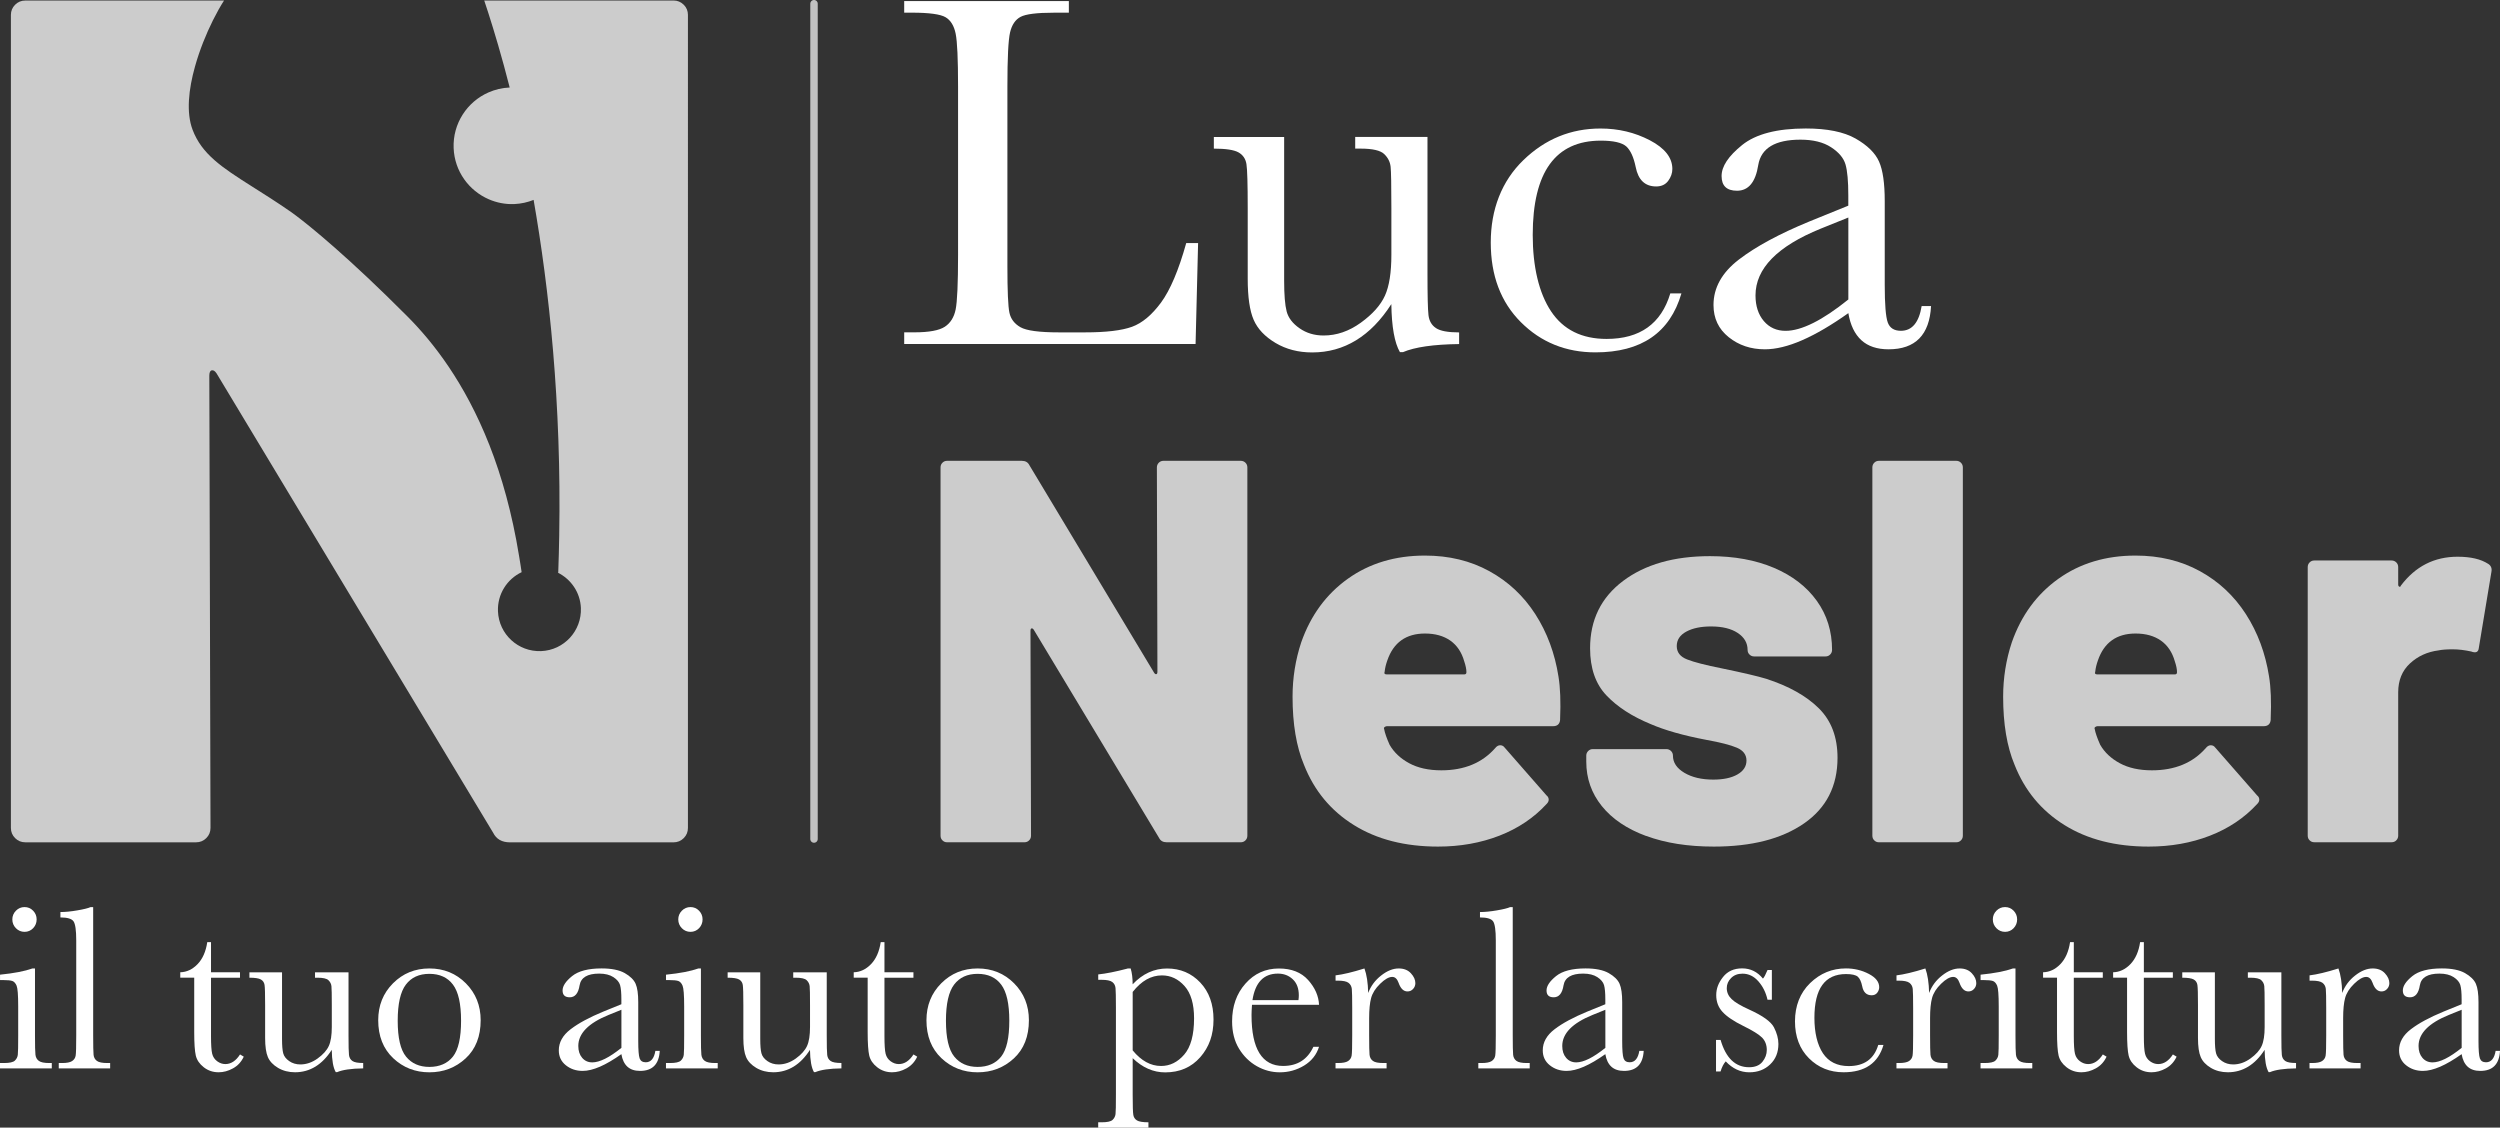
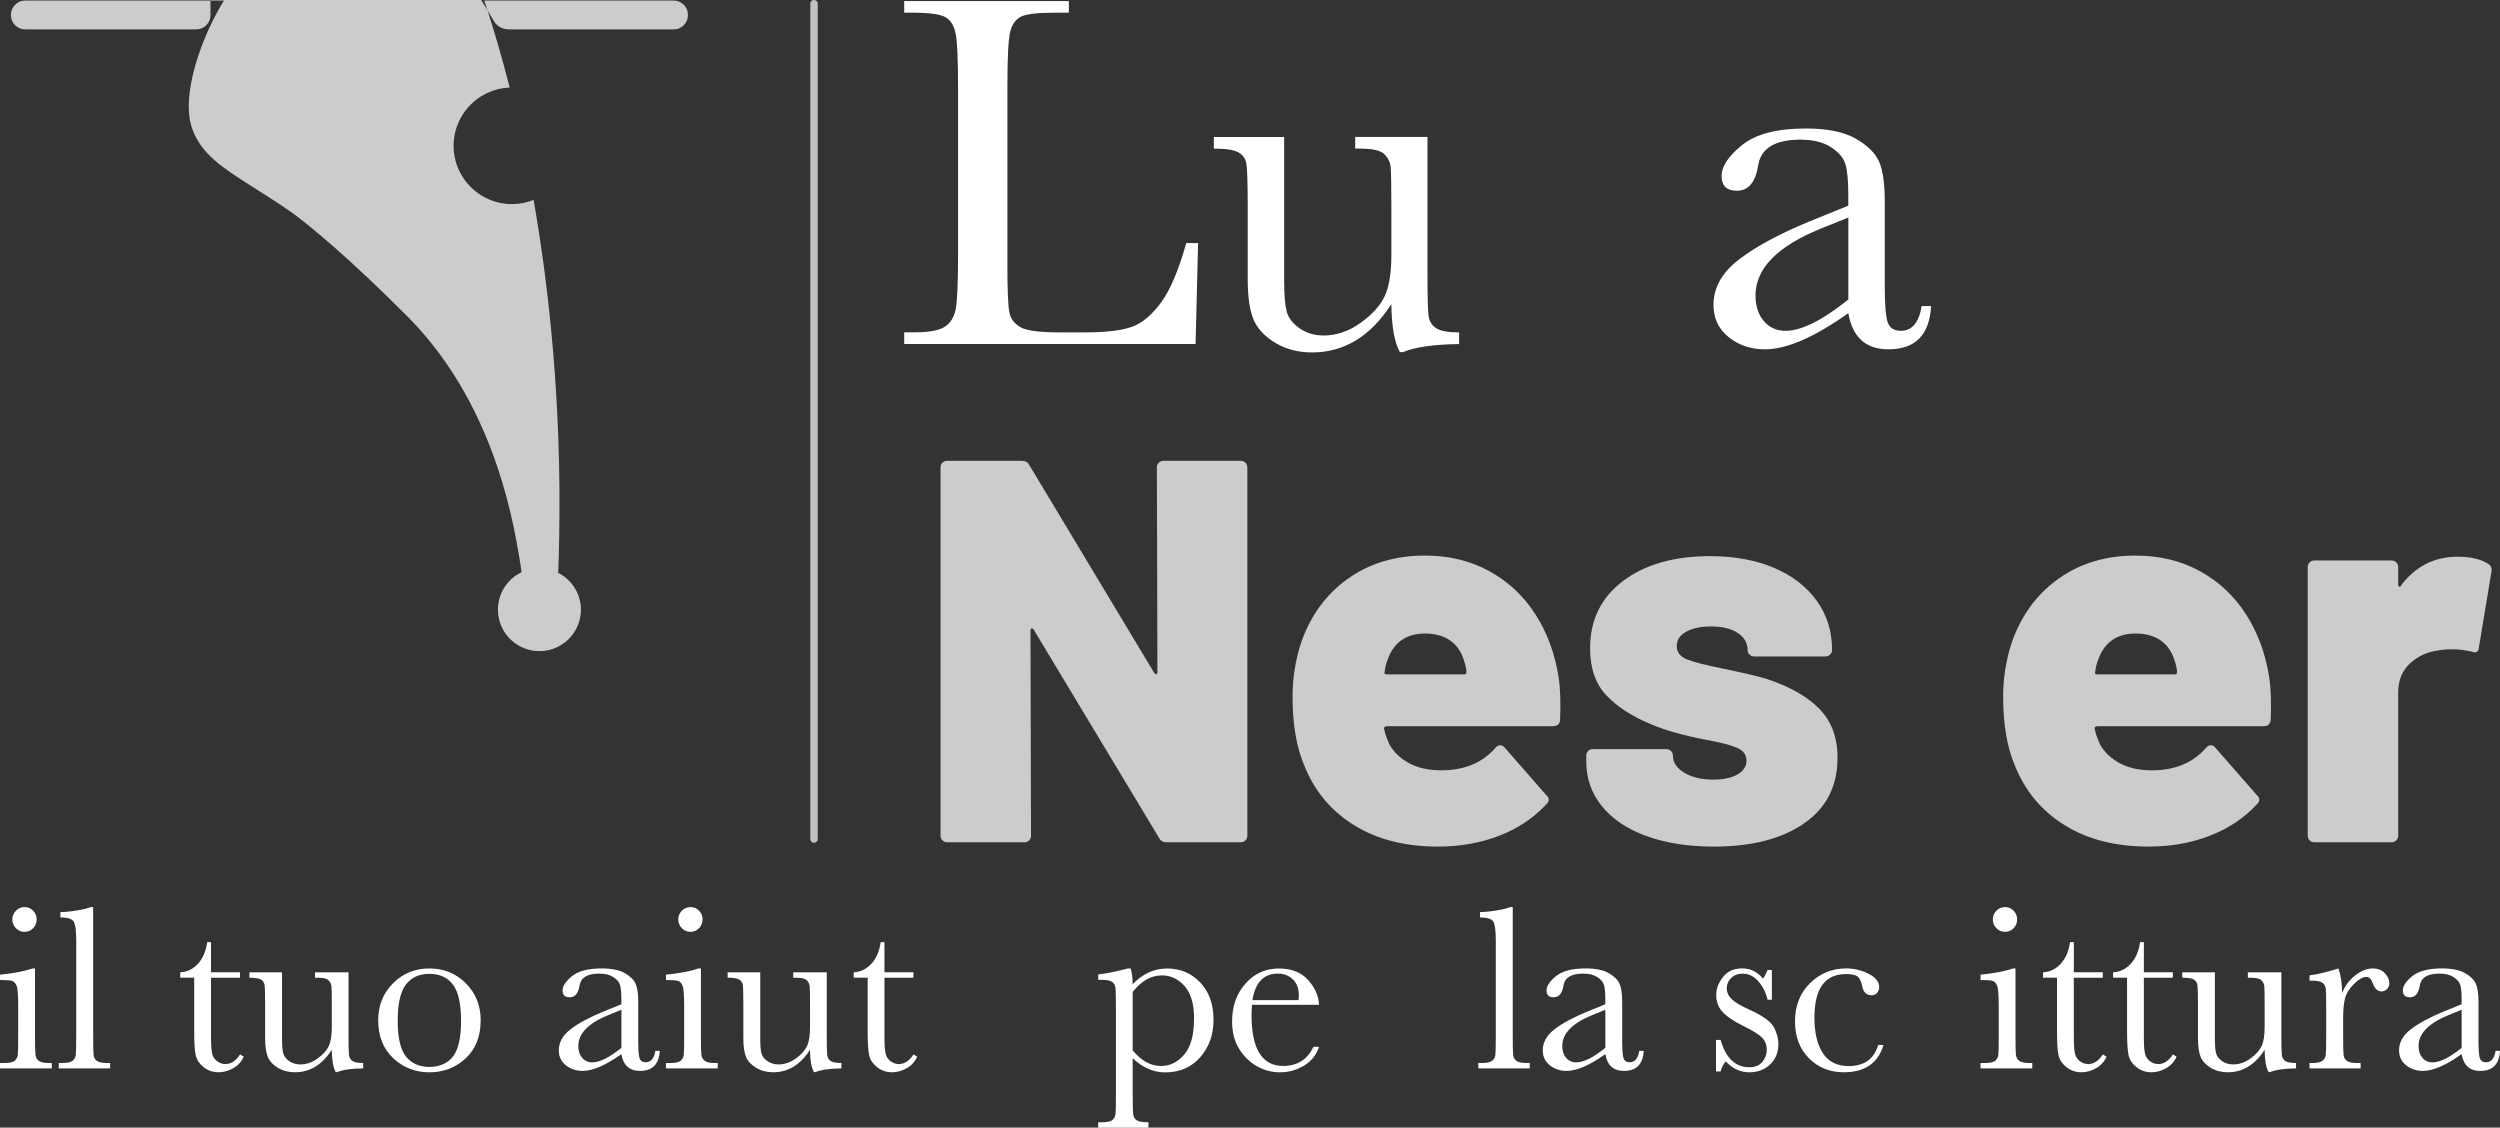
<svg xmlns="http://www.w3.org/2000/svg" id="Livello_2" viewBox="0 0 695.23 313.57">
  <rect x="0" y="0" width="695.23" height="313.57" fill="#333333" stroke="none" />
  <defs>
    <style>.cls-1,.cls-2{opacity:.75;}.cls-1,.cls-3{fill:#fff;stroke-width:0px;}.cls-4{fill:none;opacity:.7;stroke:#fff;stroke-linecap:round;stroke-miterlimit:10;stroke-width:2.07px;}</style>
  </defs>
  <g id="Livello_1-2">
    <g class="cls-2">
      <path class="cls-3" d="m322.25,128.68c.35-.35.78-.53,1.29-.53h21.52c.5,0,.93.18,1.29.53.35.36.53.78.53,1.29v102.44c0,.51-.18.94-.53,1.29s-.78.53-1.29.53h-20.61c-1.01,0-1.72-.4-2.12-1.21l-34.85-57.89c-.2-.3-.41-.43-.61-.38-.2.05-.3.28-.3.68l.15,56.98c0,.51-.18.94-.53,1.29s-.78.53-1.29.53h-21.52c-.51,0-.94-.17-1.29-.53-.36-.35-.53-.78-.53-1.29v-102.44c0-.5.17-.93.53-1.29s.78-.53,1.29-.53h20.76c1.01,0,1.72.4,2.12,1.21l34.7,57.74c.2.3.4.43.61.38.2-.05.3-.28.3-.68l-.15-56.83c0-.5.18-.93.53-1.29Z" />
      <path class="cls-3" d="m433.86,200.13c-.1,1.21-.76,1.82-1.97,1.82h-46.22c-.2,0-.4.08-.61.23-.2.15-.25.33-.15.53.2,1.11.71,2.58,1.52,4.39,1.21,2.12,3.03,3.84,5.46,5.15,2.42,1.31,5.4,1.97,8.94,1.97,6.37,0,11.37-2.07,15-6.21.4-.5.86-.76,1.36-.76s.91.2,1.21.61l11.67,13.33c.4.3.61.71.61,1.21,0,.41-.2.81-.61,1.21-3.54,3.84-7.91,6.77-13.11,8.79-5.21,2.02-10.89,3.03-17.05,3.03-9.19,0-17-1.99-23.41-5.99-6.42-3.99-11.04-9.57-13.87-16.75-2.12-5.05-3.18-11.37-3.18-18.94,0-5.25.81-10.3,2.42-15.15,2.63-7.48,6.94-13.36,12.96-17.66,6.01-4.29,13.16-6.44,21.44-6.44,6.67,0,12.63,1.44,17.88,4.32,5.25,2.88,9.52,6.87,12.81,11.97,3.28,5.1,5.43,10.89,6.44,17.35.5,3.03.66,7.02.45,11.97Zm-48.04-16.52c-.4,1.11-.66,2.17-.76,3.18-.2.51,0,.76.61.76h21.52c.4,0,.61-.2.61-.61,0-.81-.2-1.82-.61-3.03-.71-2.52-2-4.44-3.86-5.76-1.87-1.31-4.22-1.97-7.05-1.97-5.25,0-8.74,2.48-10.46,7.43Z" />
      <path class="cls-3" d="m457.8,232.49c-5.36-1.97-9.47-4.75-12.35-8.33-2.88-3.58-4.32-7.7-4.32-12.35v-1.67c0-.5.17-.93.53-1.29s.78-.53,1.29-.53h20.46c.5,0,.93.18,1.29.53.35.36.53.78.53,1.29,0,1.92,1.06,3.51,3.18,4.77,2.12,1.26,4.8,1.89,8.03,1.89,2.83,0,5.08-.48,6.74-1.44,1.67-.96,2.5-2.25,2.5-3.86s-.89-2.8-2.65-3.56c-1.77-.76-4.62-1.49-8.56-2.2-6.37-1.21-11.52-2.68-15.46-4.39-5.15-2.12-9.24-4.77-12.27-7.96-3.03-3.18-4.55-7.55-4.55-13.11,0-7.88,3.05-14.12,9.17-18.72,6.11-4.6,14.17-6.9,24.17-6.9,6.77,0,12.7,1.09,17.81,3.26,5.1,2.17,9.07,5.23,11.9,9.17,2.83,3.94,4.24,8.49,4.24,13.64,0,.51-.18.94-.53,1.29-.35.36-.78.53-1.29.53h-19.85c-.51,0-.94-.18-1.29-.53-.36-.35-.53-.78-.53-1.29,0-1.92-.91-3.49-2.73-4.7-1.82-1.21-4.29-1.82-7.43-1.82-2.83,0-5.13.48-6.89,1.44-1.77.96-2.65,2.3-2.65,4.02s.96,2.96,2.88,3.71c1.92.76,5.15,1.59,9.7,2.5,5.86,1.21,9.95,2.17,12.28,2.88,6.26,2.02,11.14,4.75,14.62,8.18,3.49,3.44,5.23,8.03,5.23,13.79,0,7.88-3.11,13.97-9.32,18.26-6.21,4.3-14.57,6.44-25.08,6.44-7.17,0-13.44-.98-18.79-2.96Z" />
-       <path class="cls-3" d="m521.22,233.7c-.36-.35-.53-.78-.53-1.29v-102.44c0-.5.17-.93.53-1.29s.78-.53,1.29-.53h21.52c.5,0,.93.18,1.29.53.35.36.53.78.53,1.29v102.44c0,.51-.18.94-.53,1.29-.35.36-.78.53-1.29.53h-21.52c-.51,0-.94-.17-1.29-.53Z" />
      <path class="cls-3" d="m631.47,200.13c-.1,1.21-.76,1.82-1.97,1.82h-46.22c-.2,0-.4.08-.61.23-.2.15-.25.33-.15.53.2,1.11.71,2.58,1.52,4.39,1.21,2.12,3.03,3.84,5.46,5.15,2.42,1.31,5.4,1.97,8.94,1.97,6.37,0,11.37-2.07,15-6.21.4-.5.86-.76,1.36-.76s.91.2,1.21.61l11.67,13.33c.4.3.61.71.61,1.21,0,.41-.2.81-.61,1.21-3.54,3.84-7.91,6.77-13.11,8.79-5.21,2.02-10.89,3.03-17.05,3.03-9.19,0-17-1.99-23.41-5.99-6.42-3.99-11.04-9.57-13.87-16.75-2.12-5.05-3.18-11.37-3.18-18.94,0-5.25.81-10.3,2.42-15.15,2.63-7.48,6.94-13.36,12.96-17.66,6.01-4.29,13.16-6.44,21.44-6.44,6.67,0,12.63,1.44,17.88,4.32,5.25,2.88,9.52,6.87,12.81,11.97,3.28,5.1,5.43,10.89,6.44,17.35.5,3.03.66,7.02.45,11.97Zm-48.04-16.52c-.4,1.11-.66,2.17-.76,3.18-.2.51,0,.76.61.76h21.52c.4,0,.61-.2.61-.61,0-.81-.2-1.82-.61-3.03-.71-2.52-2-4.44-3.86-5.76-1.87-1.31-4.22-1.97-7.05-1.97-5.25,0-8.74,2.48-10.46,7.43Z" />
      <path class="cls-3" d="m691.93,156.79c.81.51,1.11,1.26.91,2.27l-3.49,21.06c-.1,1.21-.81,1.57-2.12,1.06-1.82-.4-3.54-.61-5.15-.61-1.72,0-3.03.1-3.94.3-3.13.4-5.79,1.62-7.96,3.64-2.17,2.02-3.26,4.7-3.26,8.03v39.86c0,.51-.18.94-.53,1.29-.35.36-.78.53-1.29.53h-21.52c-.51,0-.94-.17-1.29-.53-.36-.35-.53-.78-.53-1.29v-74.71c0-.5.17-.93.53-1.29s.78-.53,1.29-.53h21.52c.5,0,.93.18,1.29.53.35.36.53.78.53,1.29v4.85c0,.3.1.51.3.61.2.1.35,0,.45-.3,4.04-5.35,9.29-8.03,15.76-8.03,3.64,0,6.46.66,8.49,1.97Z" />
    </g>
    <path class="cls-3" d="m333.18,67.6l-.7,28.06h-81.03v-3.24h2.81c4.08,0,6.9-.52,8.48-1.55,1.57-1.03,2.58-2.64,3.02-4.82s.67-7.26.67-15.23V24.06c0-7.6-.22-12.5-.67-14.7s-1.38-3.73-2.81-4.57c-1.43-.84-4.56-1.27-9.39-1.27h-2.11V.29h45.79v3.24h-4.22c-4.69,0-7.76.39-9.21,1.16s-2.43,2.22-2.92,4.33c-.49,2.11-.74,7.13-.74,15.05v49.94c0,6.89.19,11.21.56,12.94.37,1.74,1.39,3.08,3.06,4.04s5.24,1.44,10.73,1.44h7.24c5.86,0,10.21-.52,13.05-1.55,2.84-1.03,5.53-3.28,8.09-6.75,2.55-3.47,4.89-8.98,7-16.53h3.31Z" />
    <path class="cls-3" d="m396.97,38.06v37.77c0,6.28.09,10.22.28,11.82.19,1.59.88,2.79,2.08,3.59,1.2.8,3.34,1.2,6.44,1.2v3.24c-7.13.09-12.33.84-15.62,2.25h-.84c-1.5-2.58-2.3-7.03-2.39-13.36-2.86,4.46-6.13,7.81-9.81,10.06-3.68,2.25-7.75,3.38-12.2,3.38-3.85,0-7.24-.88-10.2-2.64-2.95-1.76-4.98-3.9-6.08-6.44-1.1-2.53-1.65-6.35-1.65-11.46v-19.62c0-6.66-.12-10.73-.35-12.2-.23-1.48-.97-2.57-2.21-3.27-1.24-.7-3.53-1.05-6.86-1.05v-3.24h19.55v39.95c0,3.94.23,6.8.7,8.58.47,1.78,1.66,3.34,3.59,4.68,1.92,1.34,4.15,2,6.68,2,3.61,0,7.06-1.18,10.34-3.55,3.28-2.37,5.52-4.88,6.72-7.53,1.2-2.65,1.79-6.44,1.79-11.36v-13.01c0-6.28-.07-10.1-.21-11.46-.14-1.36-.74-2.54-1.79-3.55-1.05-1.01-3.25-1.51-6.58-1.51h-1.48v-3.24h20.12Z" />
-     <path class="cls-3" d="m464.49,81.6h3.1c-3.19,10.93-11.16,16.39-23.91,16.39-8.21,0-15.11-2.79-20.71-8.37-5.6-5.58-8.4-12.96-8.4-22.16s3.02-17.07,9.07-22.93,13.2-8.79,21.45-8.79c4.97,0,9.54,1.09,13.72,3.27,4.17,2.18,6.26,4.84,6.26,7.98,0,1.17-.39,2.27-1.16,3.31s-1.89,1.55-3.34,1.55c-3.1,0-4.99-1.8-5.7-5.42-.56-2.72-1.43-4.62-2.6-5.7-1.22-1.08-3.59-1.62-7.11-1.62-6.28,0-11.01,2.18-14.17,6.54-3.16,4.36-4.75,10.93-4.75,19.69s1.7,16.13,5.1,21.24c3.4,5.11,8.55,7.67,15.44,7.67,9.28,0,15.19-4.22,17.72-12.66Z" />
    <path class="cls-3" d="m534.41,85.11h2.6c-.42,8.02-4.36,12.03-11.82,12.03-3.19,0-5.71-.84-7.56-2.53-1.85-1.69-3.06-4.2-3.62-7.53-4.69,3.33-8.97,5.84-12.84,7.53-3.87,1.69-7.33,2.53-10.38,2.53-3.89,0-7.24-1.12-10.06-3.38-2.81-2.25-4.22-5.23-4.22-8.93,0-4.83,2.36-9.05,7.07-12.66,4.71-3.61,11.22-7.13,19.52-10.55l10.9-4.43v-2.81c0-3.99-.26-6.87-.78-8.65-.52-1.78-1.85-3.38-4.01-4.78-2.16-1.41-4.99-2.11-8.51-2.11-7.03,0-10.95,2.35-11.74,7.03-.75,4.78-2.72,7.17-5.91,7.17-2.86,0-4.29-1.36-4.29-4.08s1.9-5.54,5.7-8.62c3.8-3.07,9.71-4.61,17.72-4.61,5.95,0,10.57.94,13.86,2.81,3.28,1.88,5.45,4.01,6.51,6.4s1.58,6.05,1.58,10.97v23.28c0,5.44.28,8.93.84,10.48.56,1.55,1.78,2.32,3.66,2.32,3.09,0,5.02-2.3,5.77-6.89Zm-20.4-24.62l-7.67,3.09c-12.1,4.92-18.15,11.11-18.15,18.57,0,2.95.78,5.33,2.32,7.14,1.55,1.81,3.56,2.71,6.05,2.71,2.2,0,4.76-.73,7.67-2.18s6.17-3.63,9.78-6.54v-22.79Z" />
-     <path class="cls-1" d="m190.13,1.31c-.78-.78-1.73-1.17-2.84-1.17h-52.63c.34,1,.73,2.2,1.17,3.57,1.58,4.93,3.75,12.11,5.91,20.63-.01,0-.02,0-.03,0-2.09.08-4.06.57-5.86,1.36-5.93,2.6-9.97,8.63-9.7,15.49.26,6.44,4.24,11.83,9.78,14.23,2.17.94,4.56,1.43,7.08,1.33,1.9-.08,3.71-.49,5.38-1.16,4.32,24.73,7.77,56.56,7.12,93.41-.06,3.38-.14,6.78-.27,10.24h-.13c3.65,1.82,6.25,5.47,6.43,9.84.25,6.37-4.7,11.74-11.07,11.99-6.37.25-11.74-4.7-11.99-11.07-.19-4.76,2.53-8.96,6.58-10.88-.21-1.52-.46-2.96-.7-4.43-1.95-12.02-4.85-22.24-8.25-30.9-6.88-17.49-15.76-28.71-22.77-35.75-4.07-4.08-7.75-7.66-11.07-10.79-13.93-13.13-21.2-18.2-21.2-18.2-4.11-2.86-7.8-5.18-11.08-7.25-8.28-5.24-13.87-8.92-16.44-15.73-1.8-4.77-1.1-11.23.68-17.58,1.28-4.58,3.11-9.08,4.99-12.85,1.05-2.1,2.1-3.97,3.08-5.49H7.04c-1.12,0-2.06.39-2.84,1.17s-1.17,1.73-1.17,2.84v226.07c0,1.12.39,2.06,1.17,2.84.78.78,1.72,1.17,2.84,1.17h47.49c1.11,0,2.06-.39,2.84-1.17s1.17-1.72,1.17-2.84l-.33-125.74c0-.89.22-1.39.67-1.5.44-.11.89.17,1.34.84l76.92,127.75c.89,1.79,2.45,2.67,4.68,2.67h45.48c1.11,0,2.06-.39,2.84-1.17s1.17-1.72,1.17-2.84V4.15c0-1.11-.39-2.06-1.17-2.84Z" />
+     <path class="cls-1" d="m190.13,1.31c-.78-.78-1.73-1.17-2.84-1.17h-52.63c.34,1,.73,2.2,1.17,3.57,1.58,4.93,3.75,12.11,5.91,20.63-.01,0-.02,0-.03,0-2.09.08-4.06.57-5.86,1.36-5.93,2.6-9.97,8.63-9.7,15.49.26,6.44,4.24,11.83,9.78,14.23,2.17.94,4.56,1.43,7.08,1.33,1.9-.08,3.71-.49,5.38-1.16,4.32,24.73,7.77,56.56,7.12,93.41-.06,3.38-.14,6.78-.27,10.24h-.13c3.65,1.82,6.25,5.47,6.43,9.84.25,6.37-4.7,11.74-11.07,11.99-6.37.25-11.74-4.7-11.99-11.07-.19-4.76,2.53-8.96,6.58-10.88-.21-1.52-.46-2.96-.7-4.43-1.95-12.02-4.85-22.24-8.25-30.9-6.88-17.49-15.76-28.71-22.77-35.75-4.07-4.08-7.75-7.66-11.07-10.79-13.93-13.13-21.2-18.2-21.2-18.2-4.11-2.86-7.8-5.18-11.08-7.25-8.28-5.24-13.87-8.92-16.44-15.73-1.8-4.77-1.1-11.23.68-17.58,1.28-4.58,3.11-9.08,4.99-12.85,1.05-2.1,2.1-3.97,3.08-5.49H7.04c-1.12,0-2.06.39-2.84,1.17s-1.17,1.73-1.17,2.84c0,1.12.39,2.06,1.17,2.84.78.78,1.72,1.17,2.84,1.17h47.49c1.11,0,2.06-.39,2.84-1.17s1.17-1.72,1.17-2.84l-.33-125.74c0-.89.22-1.39.67-1.5.44-.11.89.17,1.34.84l76.92,127.75c.89,1.79,2.45,2.67,4.68,2.67h45.48c1.11,0,2.06-.39,2.84-1.17s1.17-1.72,1.17-2.84V4.15c0-1.11-.39-2.06-1.17-2.84Z" />
    <line class="cls-4" x1="226.37" y1="1.03" x2="226.37" y2="233.33" />
    <path class="cls-3" d="m9.73,269.32v18.63c0,2.85.04,4.65.13,5.38s.4,1.3.95,1.7,1.51.59,2.91.59h.68v1.5H0v-1.5h1.11c1.54,0,2.55-.22,3.02-.67.47-.45.74-.98.82-1.6s.11-2.42.11-5.4v-8.09c0-3.13-.15-5.05-.44-5.74s-.69-1.13-1.17-1.31c-.49-.17-1.34-.26-2.56-.26h-.88v-1.5c3.87-.39,6.88-.97,9.01-1.73h.72Zm-6.3-13.64c0-.93.33-1.74,1-2.42.66-.67,1.46-1.01,2.4-1.01s1.73.34,2.38,1.01c.65.67.98,1.48.98,2.42s-.33,1.77-.98,2.45c-.65.67-1.45,1.01-2.38,1.01s-1.74-.34-2.4-1.01c-.66-.67-1-1.49-1-2.45Z" />
    <path class="cls-3" d="m25.91,252.25v35.7c0,2.85.04,4.65.11,5.38s.39,1.3.93,1.7,1.51.59,2.9.59h.78v1.5h-14.29v-1.5h.91c1.31,0,2.24-.18,2.79-.54.55-.36.89-.86,1-1.52.11-.65.16-2.52.16-5.61v-26.43c0-2.81-.25-4.57-.75-5.3-.5-.73-1.72-1.09-3.65-1.09v-1.5c1.33,0,2.89-.15,4.68-.46,1.79-.3,3.03-.61,3.7-.91h.72Z" />
    <path class="cls-3" d="m66.74,271.9h-8.06v16.15c0,2.48.11,4.15.33,5.01.22.86.68,1.55,1.39,2.07.71.52,1.46.78,2.27.78,1.57,0,2.93-.89,4.08-2.68l1.04.62c-.67,1.44-1.67,2.52-2.99,3.25s-2.65,1.09-4,1.09c-1.57,0-2.94-.46-4.13-1.39-1.19-.92-1.92-2.01-2.22-3.25-.29-1.24-.44-3.42-.44-6.53v-15.14h-3.88v-1.5c1.78-.04,3.38-.79,4.8-2.25,1.41-1.46,2.32-3.5,2.71-6.14h1.04v8.39h8.06v1.5Z" />
    <path class="cls-3" d="m96.92,270.39v17.52c0,2.92.04,4.74.13,5.48.09.74.41,1.29.96,1.67s1.55.55,2.99.55v1.5c-3.31.04-5.72.39-7.24,1.04h-.39c-.7-1.2-1.07-3.26-1.11-6.2-1.33,2.07-2.84,3.62-4.55,4.67-1.71,1.04-3.6,1.57-5.66,1.57-1.78,0-3.36-.41-4.73-1.22-1.37-.82-2.31-1.81-2.82-2.99-.51-1.17-.77-2.95-.77-5.32v-9.1c0-3.09-.05-4.98-.16-5.66-.11-.69-.45-1.19-1.03-1.52-.58-.33-1.64-.49-3.18-.49v-1.5h9.07v18.54c0,1.83.11,3.16.33,3.98.22.83.77,1.55,1.66,2.17.89.62,1.93.93,3.1.93,1.67,0,3.27-.55,4.8-1.65,1.52-1.1,2.56-2.26,3.12-3.49s.83-2.99.83-5.27v-6.04c0-2.92-.03-4.69-.1-5.32s-.34-1.18-.83-1.65-1.51-.7-3.05-.7h-.69v-1.5h9.33Z" />
    <path class="cls-3" d="m105.18,283.71c0-4.09,1.37-7.51,4.11-10.26s6.11-4.13,10.12-4.13,7.41,1.38,10.15,4.14,4.11,6.18,4.11,10.25c0,4.5-1.39,8.04-4.18,10.62s-6.15,3.87-10.08,3.87-7.29-1.31-10.07-3.93c-2.77-2.62-4.16-6.14-4.16-10.56Zm5.42.16c0,4.74.77,8.07,2.32,9.97,1.54,1.9,3.71,2.86,6.49,2.86s5.03-.95,6.54-2.86c1.51-1.9,2.27-5.23,2.27-9.97s-.75-8.05-2.25-10.05c-1.5-2-3.69-3-6.56-3s-5.03,1-6.54,2.99c-1.51,1.99-2.27,5.35-2.27,10.07Z" />
    <path class="cls-3" d="m182.26,292.23h1.21c-.2,3.72-2.02,5.58-5.48,5.58-1.48,0-2.65-.39-3.51-1.17s-1.42-1.95-1.68-3.49c-2.18,1.54-4.16,2.71-5.96,3.49s-3.4,1.17-4.81,1.17c-1.81,0-3.36-.52-4.67-1.57-1.31-1.04-1.96-2.43-1.96-4.14,0-2.24,1.09-4.2,3.28-5.87,2.19-1.68,5.21-3.31,9.06-4.9l5.06-2.06v-1.31c0-1.85-.12-3.19-.36-4.01-.24-.83-.86-1.57-1.86-2.22-1-.65-2.32-.98-3.95-.98-3.26,0-5.08,1.09-5.45,3.26-.35,2.22-1.26,3.33-2.74,3.33-1.33,0-1.99-.63-1.99-1.89s.88-2.57,2.64-4c1.76-1.42,4.5-2.14,8.22-2.14,2.76,0,4.91.44,6.43,1.3,1.52.87,2.53,1.86,3.02,2.97.49,1.11.73,2.81.73,5.09v10.8c0,2.52.13,4.14.39,4.86.26.72.83,1.08,1.7,1.08,1.44,0,2.33-1.07,2.68-3.2Zm-9.46-11.42l-3.56,1.44c-5.61,2.28-8.42,5.16-8.42,8.62,0,1.37.36,2.47,1.08,3.31s1.65,1.26,2.81,1.26c1.02,0,2.21-.34,3.56-1.01,1.35-.67,2.86-1.69,4.54-3.03v-10.57Z" />
    <path class="cls-3" d="m194.92,269.32v18.63c0,2.85.04,4.65.13,5.38s.4,1.3.95,1.7,1.51.59,2.91.59h.68v1.5h-14.39v-1.5h1.11c1.54,0,2.55-.22,3.02-.67.47-.45.74-.98.82-1.6s.11-2.42.11-5.4v-8.09c0-3.13-.15-5.05-.44-5.74s-.69-1.13-1.17-1.31c-.49-.17-1.34-.26-2.56-.26h-.88v-1.5c3.87-.39,6.88-.97,9.01-1.73h.72Zm-6.3-13.64c0-.93.33-1.74,1-2.42.66-.67,1.46-1.01,2.4-1.01s1.73.34,2.38,1.01c.65.67.98,1.48.98,2.42s-.33,1.77-.98,2.45c-.65.67-1.45,1.01-2.38,1.01s-1.74-.34-2.4-1.01c-.66-.67-1-1.49-1-2.45Z" />
    <path class="cls-3" d="m229.91,270.39v17.52c0,2.92.04,4.74.13,5.48.09.74.41,1.29.96,1.67s1.55.55,2.99.55v1.5c-3.31.04-5.72.39-7.24,1.04h-.39c-.7-1.2-1.07-3.26-1.11-6.2-1.33,2.07-2.84,3.62-4.55,4.67-1.71,1.04-3.6,1.57-5.66,1.57-1.78,0-3.36-.41-4.73-1.22-1.37-.82-2.31-1.81-2.82-2.99-.51-1.17-.77-2.95-.77-5.32v-9.1c0-3.09-.05-4.98-.16-5.66-.11-.69-.45-1.19-1.03-1.52-.58-.33-1.64-.49-3.18-.49v-1.5h9.07v18.54c0,1.83.11,3.16.33,3.98.22.83.77,1.55,1.66,2.17.89.62,1.93.93,3.1.93,1.67,0,3.27-.55,4.8-1.65,1.52-1.1,2.56-2.26,3.12-3.49s.83-2.99.83-5.27v-6.04c0-2.92-.03-4.69-.1-5.32s-.34-1.18-.83-1.65-1.51-.7-3.05-.7h-.69v-1.5h9.33Z" />
    <path class="cls-3" d="m254.02,271.9h-8.06v16.15c0,2.48.11,4.15.33,5.01.22.86.68,1.55,1.39,2.07.71.52,1.46.78,2.27.78,1.57,0,2.93-.89,4.08-2.68l1.04.62c-.67,1.44-1.67,2.52-2.99,3.25s-2.65,1.09-4,1.09c-1.57,0-2.94-.46-4.13-1.39-1.19-.92-1.92-2.01-2.22-3.25-.29-1.24-.44-3.42-.44-6.53v-15.14h-3.88v-1.5c1.78-.04,3.38-.79,4.8-2.25,1.41-1.46,2.32-3.5,2.71-6.14h1.04v8.39h8.06v1.5Z" />
-     <path class="cls-3" d="m257.64,283.71c0-4.09,1.37-7.51,4.11-10.26s6.11-4.13,10.12-4.13,7.41,1.38,10.15,4.14,4.11,6.18,4.11,10.25c0,4.5-1.39,8.04-4.18,10.62s-6.15,3.87-10.08,3.87-7.29-1.31-10.07-3.93c-2.77-2.62-4.16-6.14-4.16-10.56Zm5.42.16c0,4.74.77,8.07,2.32,9.97,1.54,1.9,3.71,2.86,6.49,2.86s5.03-.95,6.54-2.86c1.51-1.9,2.27-5.23,2.27-9.97s-.75-8.05-2.25-10.05c-1.5-2-3.69-3-6.56-3s-5.03,1-6.54,2.99c-1.51,1.99-2.27,5.35-2.27,10.07Z" />
    <path class="cls-3" d="m313.55,269.32h.88c.37,1.22.55,2.69.55,4.41,1.39-1.48,2.89-2.58,4.49-3.31,1.6-.73,3.29-1.09,5.07-1.09,3.7,0,6.78,1.3,9.24,3.9,2.46,2.6,3.69,6.03,3.69,10.3s-1.23,7.67-3.7,10.48c-2.47,2.81-5.72,4.21-9.74,4.21-1.65,0-3.24-.33-4.75-1-1.51-.66-2.94-1.65-4.29-2.95v10.15c0,3.09.06,4.97.18,5.65.12.67.46,1.18,1.03,1.52.57.34,1.62.51,3.17.51v1.5h-13.97v-1.5h.98c1.54,0,2.55-.22,3.02-.67.47-.45.74-.98.82-1.6.08-.62.11-2.42.11-5.4v-24.28c0-2.85-.04-4.64-.11-5.38-.08-.74-.39-1.31-.93-1.7-.54-.39-1.51-.59-2.9-.59h-.98v-1.5c2.15-.22,4.87-.76,8.16-1.63Zm1.44,22.78c1.17,1.44,2.42,2.52,3.74,3.25s2.7,1.09,4.16,1.09c2.46,0,4.6-1.05,6.43-3.17s2.74-5.47,2.74-10.08c0-4-.88-6.99-2.64-8.97-1.76-1.98-3.86-2.97-6.3-2.97-1.5,0-2.93.38-4.28,1.14-1.35.76-2.63,1.92-3.85,3.46v16.25Z" />
    <path class="cls-3" d="m366.8,279.43h-18.63c-.09,1.28-.13,2.24-.13,2.87,0,4.7.73,8.23,2.2,10.59,1.47,2.36,3.66,3.54,6.58,3.54,3.96,0,6.77-1.77,8.42-5.32h1.57c-.7,2.22-2.08,3.95-4.14,5.21-2.07,1.25-4.32,1.88-6.75,1.88-2.26,0-4.4-.57-6.41-1.71-2.01-1.14-3.66-2.76-4.94-4.85-1.28-2.09-1.93-4.62-1.93-7.6,0-4.22,1.24-7.73,3.72-10.52,2.48-2.8,5.58-4.19,9.3-4.19,3.5,0,6.21,1.07,8.12,3.2,1.91,2.13,2.93,4.44,3.04,6.92Zm-5.71-1.31c.07-.5.1-.95.1-1.34,0-1.91-.56-3.4-1.68-4.45-1.12-1.06-2.5-1.58-4.13-1.58-3.96,0-6.32,2.46-7.08,7.38h12.79Z" />
-     <path class="cls-3" d="m380.48,276.14c.74-1.94,1.94-3.56,3.61-4.86,1.66-1.31,3.29-1.96,4.88-1.96,1.44,0,2.57.45,3.39,1.34.83.89,1.24,1.81,1.24,2.74,0,.63-.21,1.17-.64,1.63-.42.46-.94.68-1.55.68-1.09,0-1.92-.8-2.48-2.41-.39-1.09-.98-1.63-1.76-1.63-.94,0-2.06.64-3.36,1.91-1.31,1.27-2.14,2.59-2.51,3.96-.37,1.37-.55,3.25-.55,5.65v4.76c0,2.85.04,4.65.11,5.38.08.74.39,1.3.93,1.7s1.51.59,2.9.59h.91v1.5h-14.2v-1.5h.69c1.31,0,2.24-.18,2.79-.54.55-.36.89-.86,1-1.52.11-.65.16-2.52.16-5.61v-7.54c0-2.87-.04-4.67-.11-5.4-.08-.73-.39-1.29-.93-1.7-.54-.4-1.51-.6-2.9-.6h-.69v-1.47c2.04-.24,4.72-.88,8.03-1.92.63,1.72.98,3.99,1.04,6.82Z" />
    <path class="cls-3" d="m420.68,252.25v35.7c0,2.85.04,4.65.11,5.38s.39,1.3.93,1.7,1.51.59,2.9.59h.78v1.5h-14.29v-1.5h.91c1.31,0,2.24-.18,2.79-.54.55-.36.89-.86,1-1.52.11-.65.16-2.52.16-5.61v-26.43c0-2.81-.25-4.57-.75-5.3-.5-.73-1.72-1.09-3.65-1.09v-1.5c1.33,0,2.89-.15,4.68-.46,1.79-.3,3.03-.61,3.7-.91h.72Z" />
    <path class="cls-3" d="m455.89,292.23h1.21c-.2,3.72-2.02,5.58-5.48,5.58-1.48,0-2.65-.39-3.51-1.17s-1.42-1.95-1.68-3.49c-2.18,1.54-4.16,2.71-5.96,3.49s-3.4,1.17-4.81,1.17c-1.81,0-3.36-.52-4.67-1.57-1.31-1.04-1.96-2.43-1.96-4.14,0-2.24,1.09-4.2,3.28-5.87,2.19-1.68,5.21-3.31,9.06-4.9l5.06-2.06v-1.31c0-1.85-.12-3.19-.36-4.01-.24-.83-.86-1.57-1.86-2.22-1-.65-2.32-.98-3.95-.98-3.26,0-5.08,1.09-5.45,3.26-.35,2.22-1.26,3.33-2.74,3.33-1.33,0-1.99-.63-1.99-1.89s.88-2.57,2.64-4c1.76-1.42,4.5-2.14,8.22-2.14,2.76,0,4.91.44,6.43,1.3,1.52.87,2.53,1.86,3.02,2.97.49,1.11.73,2.81.73,5.09v10.8c0,2.52.13,4.14.39,4.86.26.72.83,1.08,1.7,1.08,1.44,0,2.33-1.07,2.68-3.2Zm-9.46-11.42l-3.56,1.44c-5.61,2.28-8.42,5.16-8.42,8.62,0,1.37.36,2.47,1.08,3.31s1.65,1.26,2.81,1.26c1.02,0,2.21-.34,3.56-1.01,1.35-.67,2.86-1.69,4.54-3.03v-10.57Z" />
    <path class="cls-3" d="m477.21,297.97v-8.78h1.27c1.48,5.07,4.12,7.6,7.93,7.6,1.65,0,2.89-.5,3.7-1.5s1.22-2.1,1.22-3.3c0-1.39-.44-2.54-1.3-3.43-.89-.89-2.62-1.97-5.19-3.23-2.7-1.33-4.63-2.63-5.81-3.92-1.17-1.26-1.76-2.82-1.76-4.67s.63-3.44,1.89-5.04c1.26-1.6,3.03-2.4,5.32-2.4s4.25.95,5.78,2.84c.33-.33.75-1.12,1.27-2.38h1.21v8.26h-1.21c-.44-1.98-1.28-3.68-2.53-5.11-1.25-1.42-2.72-2.14-4.42-2.14-1.31,0-2.36.4-3.17,1.21s-1.21,1.74-1.21,2.81c0,1.17.45,2.19,1.34,3.04.87.87,2.53,1.86,4.99,2.97,3.7,1.68,5.96,3.31,6.79,4.9.83,1.61,1.24,3.16,1.24,4.63,0,2.33-.77,4.22-2.3,5.68-1.53,1.46-3.46,2.19-5.79,2.19-2.46,0-4.65-1.01-6.56-3.04-.59.65-1.07,1.59-1.44,2.81h-1.27Z" />
    <path class="cls-3" d="m522.34,290.59h1.44c-1.48,5.07-5.18,7.6-11.1,7.6-3.81,0-7.01-1.29-9.61-3.88-2.6-2.59-3.9-6.02-3.9-10.28s1.4-7.92,4.21-10.64,6.12-4.08,9.95-4.08c2.31,0,4.43.51,6.36,1.52,1.94,1.01,2.9,2.25,2.9,3.7,0,.54-.18,1.06-.54,1.53-.36.48-.88.72-1.55.72-1.44,0-2.32-.84-2.64-2.51-.26-1.26-.66-2.14-1.21-2.64-.57-.5-1.66-.75-3.3-.75-2.92,0-5.11,1.01-6.58,3.03-1.47,2.02-2.2,5.07-2.2,9.14s.79,7.48,2.37,9.86c1.58,2.37,3.97,3.56,7.16,3.56,4.31,0,7.05-1.96,8.22-5.87Z" />
-     <path class="cls-3" d="m536.47,276.14c.74-1.94,1.94-3.56,3.61-4.86,1.66-1.31,3.29-1.96,4.88-1.96,1.44,0,2.57.45,3.39,1.34.83.89,1.24,1.81,1.24,2.74,0,.63-.21,1.17-.64,1.63-.42.46-.94.68-1.55.68-1.09,0-1.92-.8-2.48-2.41-.39-1.09-.98-1.63-1.76-1.63-.94,0-2.06.64-3.36,1.91-1.31,1.27-2.14,2.59-2.51,3.96-.37,1.37-.55,3.25-.55,5.65v4.76c0,2.85.04,4.65.11,5.38.08.74.39,1.3.93,1.7s1.51.59,2.9.59h.91v1.5h-14.2v-1.5h.69c1.31,0,2.24-.18,2.79-.54.55-.36.89-.86,1-1.52.11-.65.16-2.52.16-5.61v-7.54c0-2.87-.04-4.67-.11-5.4-.08-.73-.39-1.29-.93-1.7-.54-.4-1.51-.6-2.9-.6h-.69v-1.47c2.04-.24,4.72-.88,8.03-1.92.63,1.72.98,3.99,1.04,6.82Z" />
    <path class="cls-3" d="m560.49,269.32v18.63c0,2.85.04,4.65.13,5.38s.4,1.3.95,1.7,1.51.59,2.91.59h.68v1.5h-14.39v-1.5h1.11c1.54,0,2.55-.22,3.02-.67.47-.45.74-.98.82-1.6s.11-2.42.11-5.4v-8.09c0-3.13-.15-5.05-.44-5.74s-.69-1.13-1.17-1.31c-.49-.17-1.34-.26-2.56-.26h-.88v-1.5c3.87-.39,6.88-.97,9.01-1.73h.72Zm-6.3-13.64c0-.93.33-1.74,1-2.42.66-.67,1.46-1.01,2.4-1.01s1.73.34,2.38,1.01c.65.67.98,1.48.98,2.42s-.33,1.77-.98,2.45c-.65.67-1.45,1.01-2.38,1.01s-1.74-.34-2.4-1.01c-.66-.67-1-1.49-1-2.45Z" />
    <path class="cls-3" d="m584.77,271.9h-8.06v16.15c0,2.48.11,4.15.33,5.01.22.86.68,1.55,1.39,2.07.71.52,1.46.78,2.27.78,1.57,0,2.93-.89,4.08-2.68l1.04.62c-.67,1.44-1.67,2.52-2.99,3.25s-2.65,1.09-4,1.09c-1.57,0-2.94-.46-4.13-1.39-1.19-.92-1.92-2.01-2.22-3.25-.29-1.24-.44-3.42-.44-6.53v-15.14h-3.88v-1.5c1.78-.04,3.38-.79,4.8-2.25,1.41-1.46,2.32-3.5,2.71-6.14h1.04v8.39h8.06v1.5Z" />
    <path class="cls-3" d="m604.25,271.9h-8.06v16.15c0,2.48.11,4.15.33,5.01.22.86.68,1.55,1.39,2.07.71.52,1.46.78,2.27.78,1.57,0,2.93-.89,4.08-2.68l1.04.62c-.67,1.44-1.67,2.52-2.99,3.25s-2.65,1.09-4,1.09c-1.57,0-2.94-.46-4.13-1.39-1.19-.92-1.92-2.01-2.22-3.25-.29-1.24-.44-3.42-.44-6.53v-15.14h-3.88v-1.5c1.78-.04,3.38-.79,4.8-2.25,1.41-1.46,2.32-3.5,2.71-6.14h1.04v8.39h8.06v1.5Z" />
    <path class="cls-3" d="m634.43,270.39v17.52c0,2.92.04,4.74.13,5.48.09.74.41,1.29.96,1.67s1.55.55,2.99.55v1.5c-3.31.04-5.72.39-7.24,1.04h-.39c-.7-1.2-1.07-3.26-1.11-6.2-1.33,2.07-2.84,3.62-4.55,4.67-1.71,1.04-3.6,1.57-5.66,1.57-1.78,0-3.36-.41-4.73-1.22-1.37-.82-2.31-1.81-2.82-2.99-.51-1.17-.77-2.95-.77-5.32v-9.1c0-3.09-.05-4.98-.16-5.66-.11-.69-.45-1.19-1.03-1.52-.58-.33-1.64-.49-3.18-.49v-1.5h9.07v18.54c0,1.83.11,3.16.33,3.98.22.83.77,1.55,1.66,2.17.89.62,1.93.93,3.1.93,1.67,0,3.27-.55,4.8-1.65,1.52-1.1,2.56-2.26,3.12-3.49s.83-2.99.83-5.27v-6.04c0-2.92-.03-4.69-.1-5.32s-.34-1.18-.83-1.65-1.51-.7-3.05-.7h-.69v-1.5h9.33Z" />
    <path class="cls-3" d="m651.34,276.14c.74-1.94,1.94-3.56,3.61-4.86,1.66-1.31,3.29-1.96,4.88-1.96,1.44,0,2.57.45,3.39,1.34.83.89,1.24,1.81,1.24,2.74,0,.63-.21,1.17-.64,1.63-.42.46-.94.68-1.55.68-1.09,0-1.92-.8-2.48-2.41-.39-1.09-.98-1.63-1.76-1.63-.94,0-2.06.64-3.36,1.91-1.31,1.27-2.14,2.59-2.51,3.96-.37,1.37-.55,3.25-.55,5.65v4.76c0,2.85.04,4.65.11,5.38.08.74.39,1.3.93,1.7s1.51.59,2.9.59h.91v1.5h-14.2v-1.5h.69c1.31,0,2.24-.18,2.79-.54.55-.36.89-.86,1-1.52.11-.65.16-2.52.16-5.61v-7.54c0-2.87-.04-4.67-.11-5.4-.08-.73-.39-1.29-.93-1.7-.54-.4-1.51-.6-2.9-.6h-.69v-1.47c2.04-.24,4.72-.88,8.03-1.92.63,1.72.98,3.99,1.04,6.82Z" />
    <path class="cls-3" d="m694.02,292.23h1.21c-.2,3.72-2.02,5.58-5.48,5.58-1.48,0-2.65-.39-3.51-1.17s-1.42-1.95-1.68-3.49c-2.18,1.54-4.16,2.71-5.96,3.49s-3.4,1.17-4.81,1.17c-1.81,0-3.36-.52-4.67-1.57-1.31-1.04-1.96-2.43-1.96-4.14,0-2.24,1.09-4.2,3.28-5.87,2.19-1.68,5.21-3.31,9.06-4.9l5.06-2.06v-1.31c0-1.85-.12-3.19-.36-4.01-.24-.83-.86-1.57-1.86-2.22-1-.65-2.32-.98-3.95-.98-3.26,0-5.08,1.09-5.45,3.26-.35,2.22-1.26,3.33-2.74,3.33-1.33,0-1.99-.63-1.99-1.89s.88-2.57,2.64-4c1.76-1.42,4.5-2.14,8.22-2.14,2.76,0,4.91.44,6.43,1.3,1.52.87,2.53,1.86,3.02,2.97.49,1.11.73,2.81.73,5.09v10.8c0,2.52.13,4.14.39,4.86.26.72.83,1.08,1.7,1.08,1.44,0,2.33-1.07,2.68-3.2Zm-9.46-11.42l-3.56,1.44c-5.61,2.28-8.42,5.16-8.42,8.62,0,1.37.36,2.47,1.08,3.31s1.65,1.26,2.81,1.26c1.02,0,2.21-.34,3.56-1.01,1.35-.67,2.86-1.69,4.54-3.03v-10.57Z" />
  </g>
</svg>